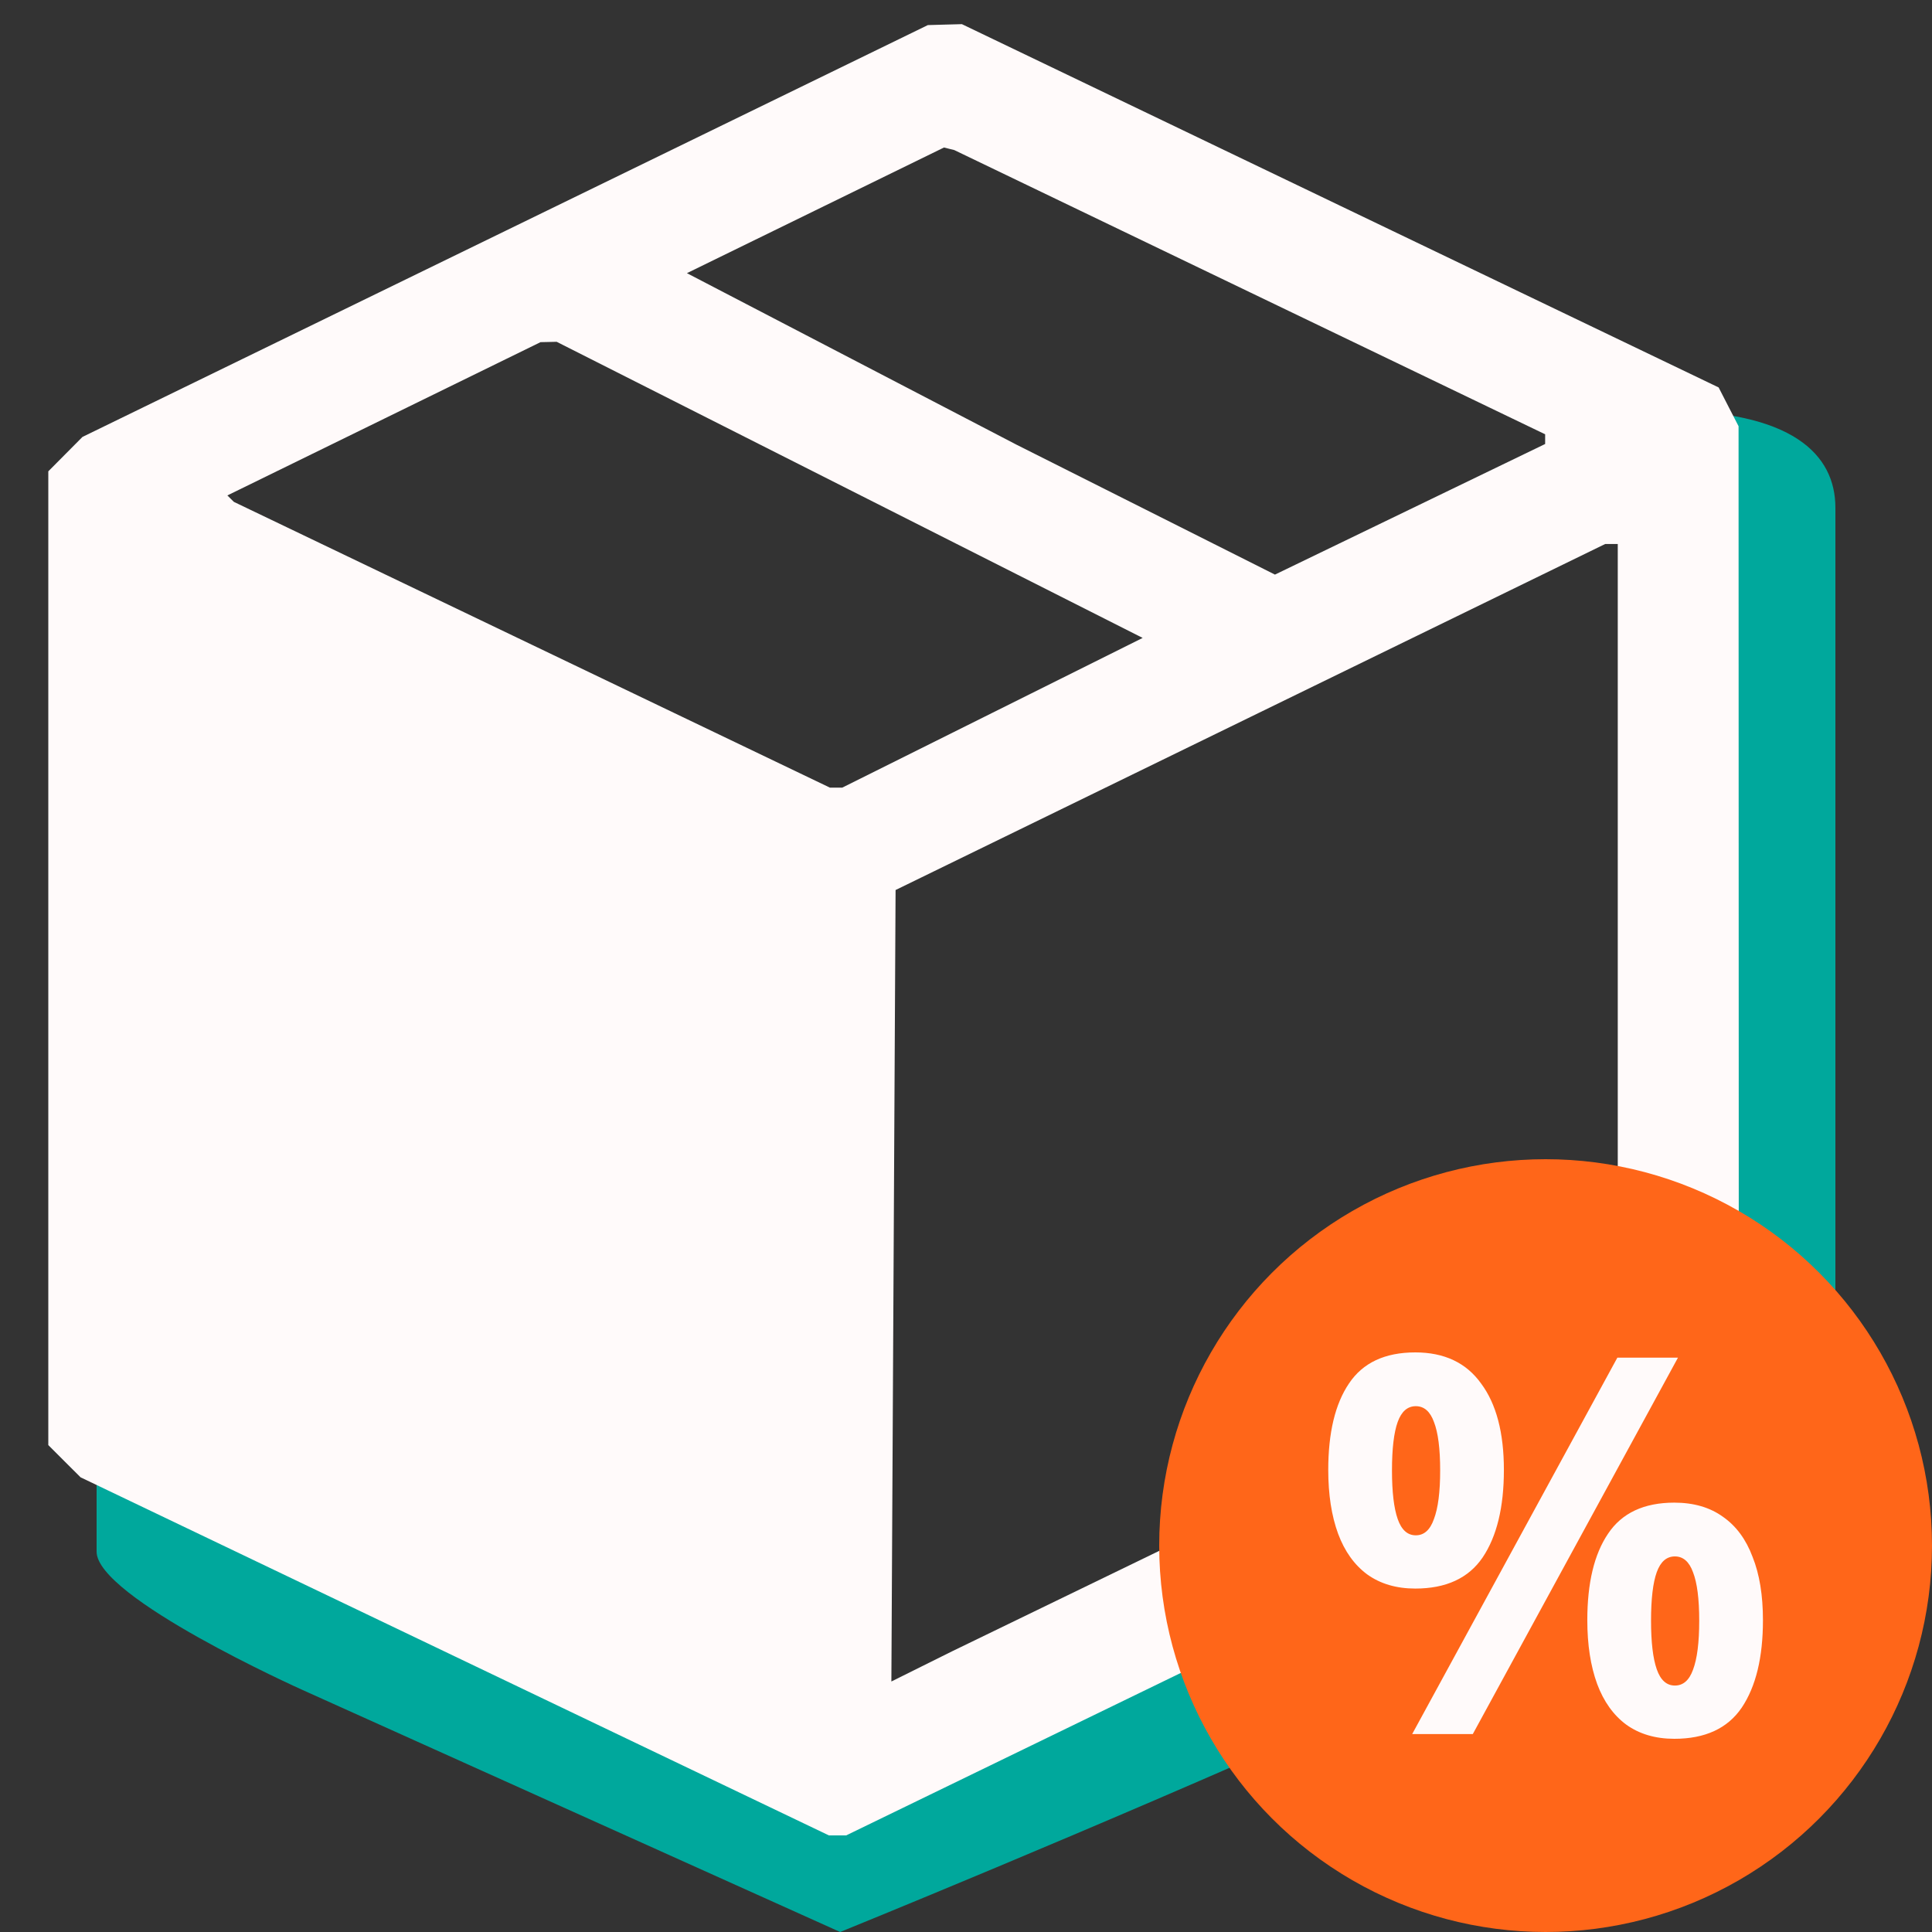
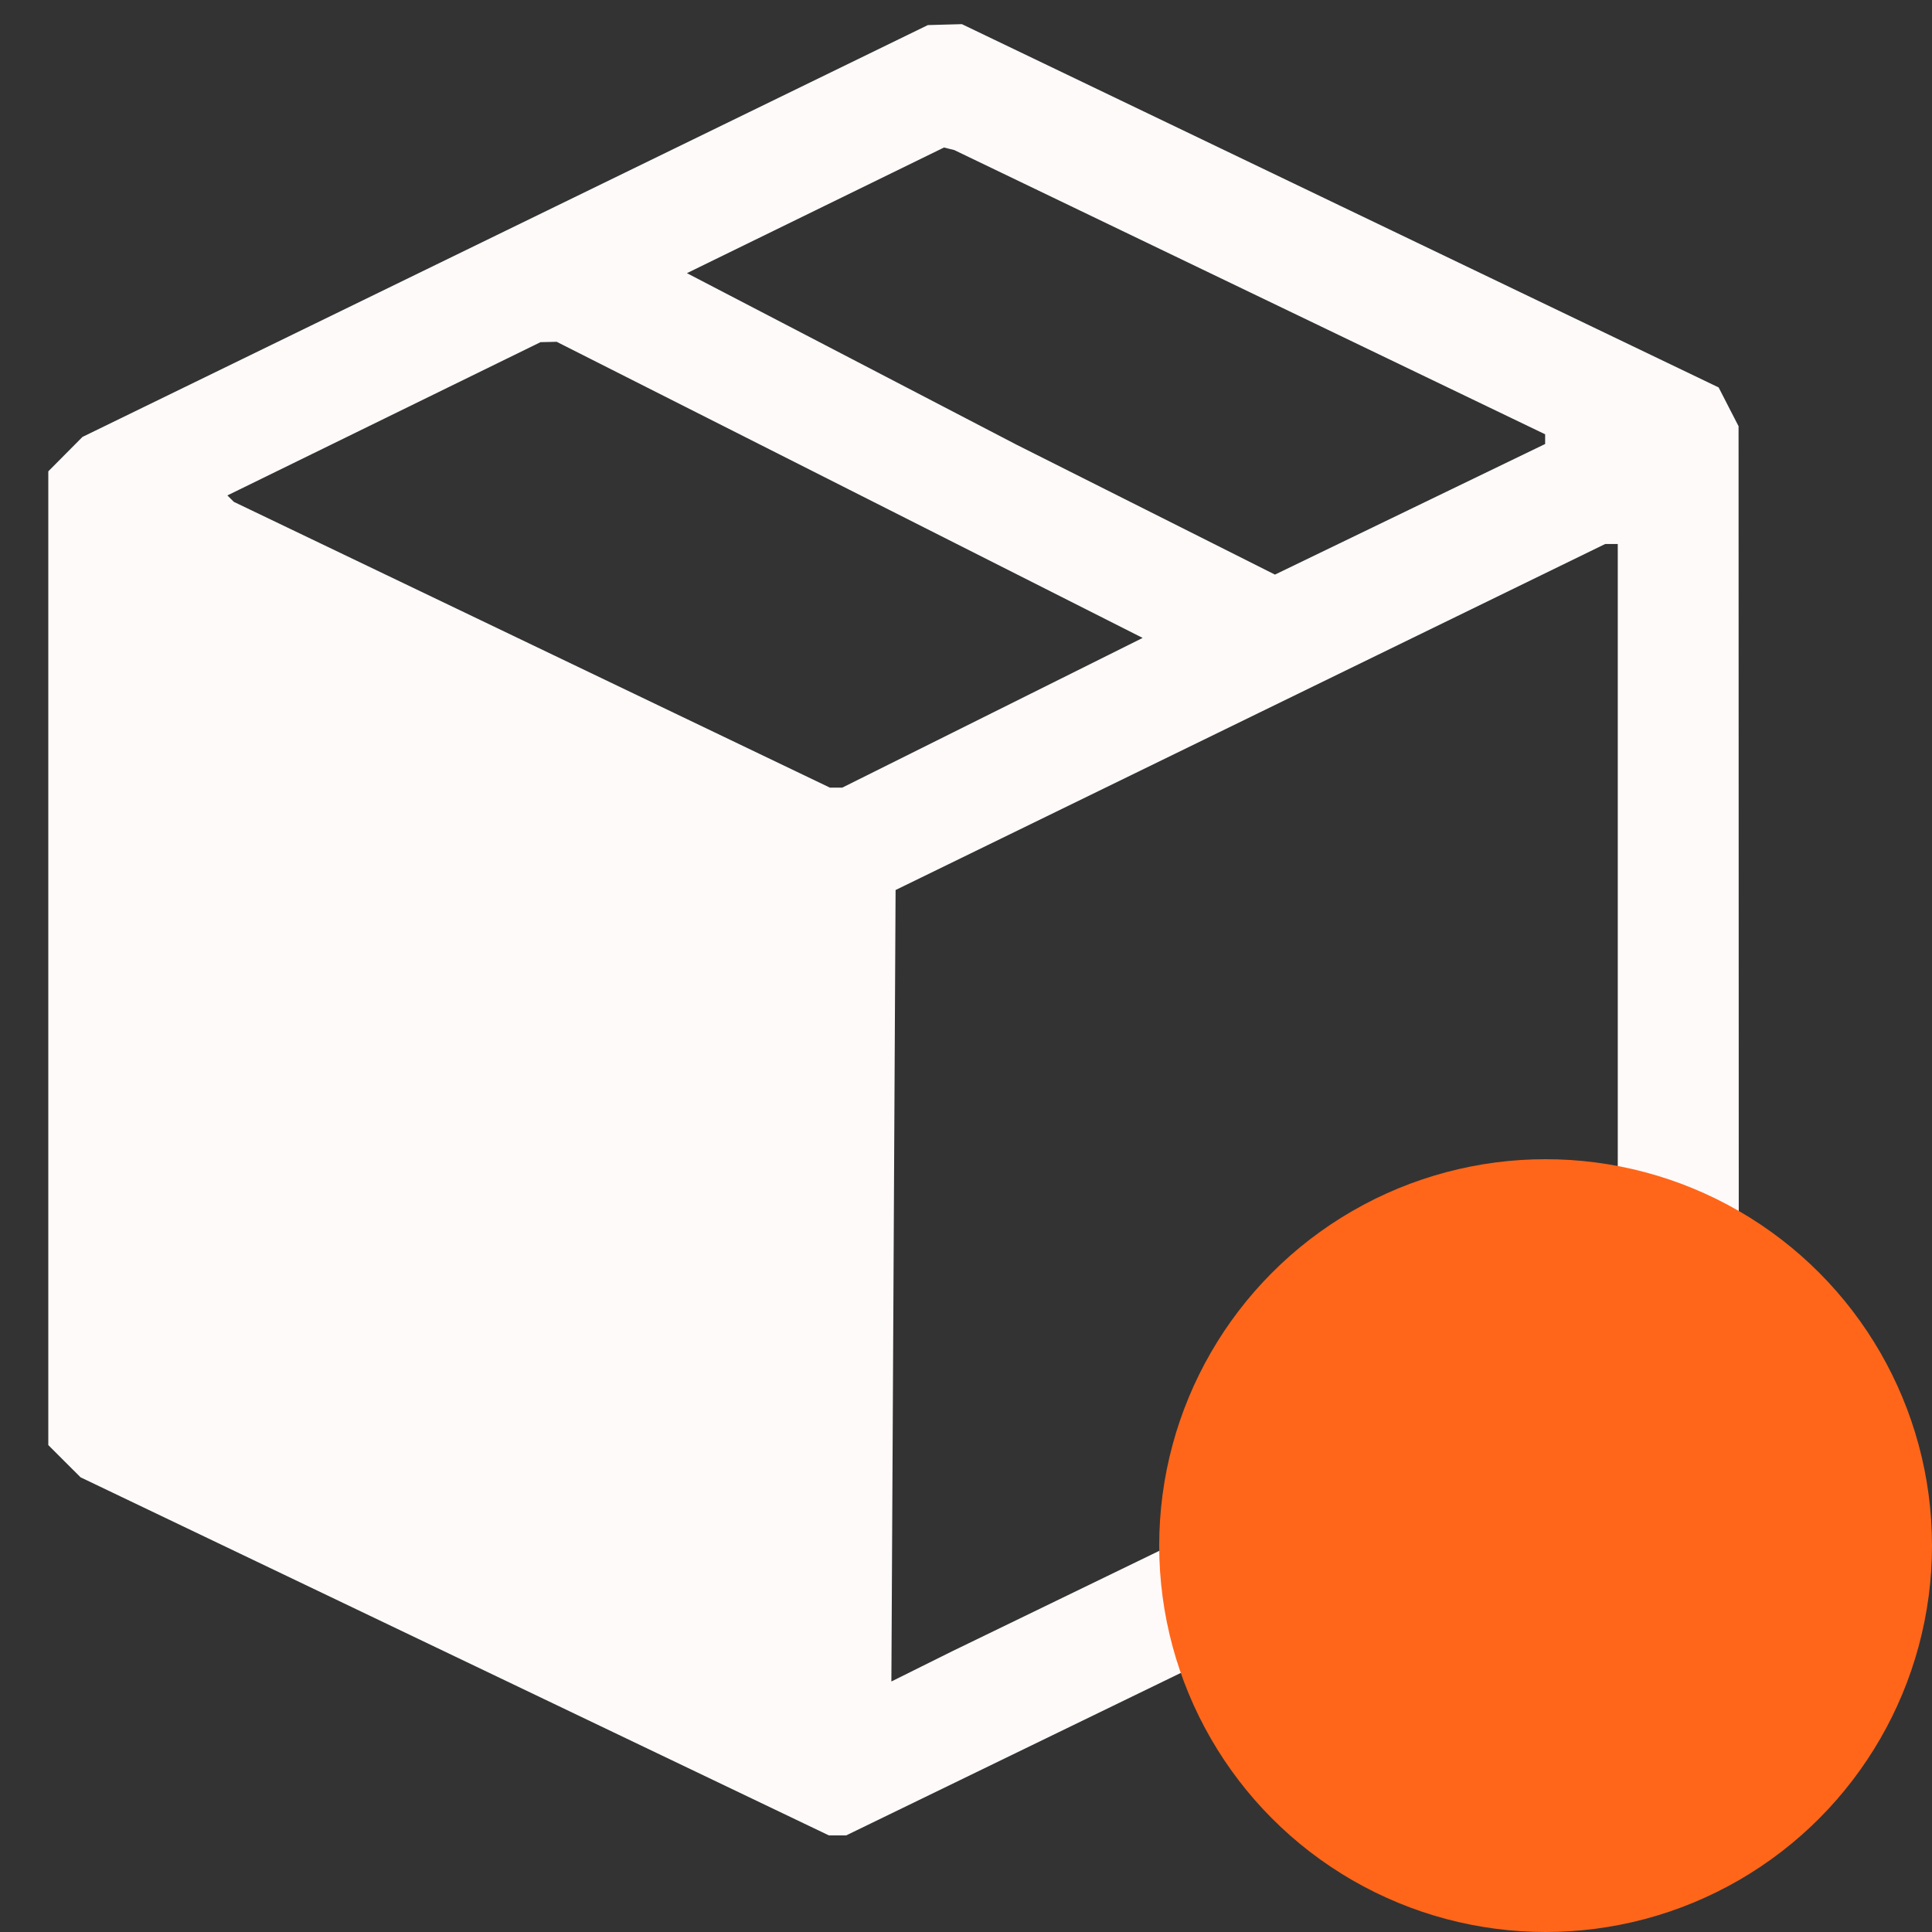
<svg xmlns="http://www.w3.org/2000/svg" width="80" height="80" viewBox="0 0 80 80" fill="none">
  <rect x="0" y="0" width="80" height="80" fill="#333333" stroke="none" />
-   <path d="M4 61.27L34.316 73.318C42.269 73.318 71.394 59.903 67.474 56.614V17H68.895C74.197 17 76 18.802 76 21.025V59.955C76 63.289 34.789 80 34.789 80L12.532 69.98C12.528 69.978 12.529 69.978 12.525 69.977C12.409 69.924 4 66.146 4 64.25V61.27Z" fill="#00A89C" />
  <path fill-rule="evenodd" clip-rule="evenodd" d="M20.918 9.565L3.415 18.092L2.708 18.804L2 19.517V39.677V59.838L2.668 60.506L3.337 61.173L18.83 68.586L34.323 76H34.68H35.038L52.767 67.392L70.496 58.784L71.248 57.956L72 57.128L71.995 37.388L71.99 17.648L71.577 16.846L71.165 16.043L55.498 8.522L39.83 1L39.125 1.019L38.42 1.039L20.918 9.565ZM51.747 12.098L63.981 17.983V18.184V18.385L58.387 21.089L52.793 23.793L47.444 21.104L42.096 18.416L35.27 14.863L28.444 11.311L33.766 8.71L39.088 6.108L39.301 6.161L39.513 6.213L51.747 12.098ZM35.182 20.284L47.315 26.415L41.095 29.515L34.876 32.614H34.62H34.364L22.024 26.698L9.685 20.782L9.55 20.649L9.415 20.515L15.898 17.342L22.382 14.168L22.716 14.161L23.05 14.153L35.182 20.284ZM66.988 38.767V55.01L53.205 61.694L39.422 68.378L38.166 69.002L36.91 69.627L36.997 53.241L37.084 36.854L51.776 29.689L66.469 22.525H66.728H66.988V38.767Z" fill="#FFFAFA" />
  <circle cx="64" cy="64" r="16" fill="#FF6619" />
-   <path d="M58.604 56C59.806 56 60.714 56.429 61.329 57.288C61.958 58.132 62.273 59.325 62.273 60.868C62.273 62.41 61.98 63.618 61.393 64.491C60.807 65.35 59.877 65.779 58.604 65.779C57.818 65.779 57.153 65.582 56.609 65.19C56.08 64.797 55.679 64.237 55.408 63.509C55.136 62.767 55 61.886 55 60.868C55 59.325 55.286 58.132 55.858 57.288C56.43 56.429 57.346 56 58.604 56ZM58.626 58.227C58.282 58.227 58.032 58.445 57.875 58.881C57.718 59.318 57.639 59.987 57.639 60.889C57.639 61.777 57.718 62.447 57.875 62.898C58.032 63.349 58.282 63.574 58.626 63.574C58.969 63.574 59.219 63.349 59.377 62.898C59.548 62.447 59.634 61.777 59.634 60.889C59.634 59.987 59.548 59.318 59.377 58.881C59.219 58.445 58.969 58.227 58.626 58.227ZM69.481 56.218L60.986 71.803H58.476L66.971 56.218H69.481ZM69.331 62.221C70.132 62.221 70.805 62.417 71.348 62.81C71.891 63.189 72.299 63.742 72.571 64.469C72.857 65.182 73 66.055 73 67.089C73 68.631 72.707 69.839 72.12 70.712C71.534 71.571 70.604 72 69.331 72C68.545 72 67.88 71.803 67.336 71.411C66.807 71.018 66.406 70.457 66.135 69.73C65.863 68.988 65.727 68.107 65.727 67.089C65.727 65.546 66.013 64.353 66.585 63.509C67.157 62.65 68.073 62.221 69.331 62.221ZM69.353 64.448C69.01 64.448 68.759 64.666 68.602 65.102C68.445 65.539 68.366 66.208 68.366 67.111C68.366 67.998 68.445 68.668 68.602 69.119C68.759 69.57 69.01 69.795 69.353 69.795C69.696 69.795 69.946 69.577 70.104 69.141C70.275 68.689 70.361 68.013 70.361 67.111C70.361 66.208 70.275 65.539 70.104 65.102C69.946 64.666 69.696 64.448 69.353 64.448Z" fill="#FFFAFA" />
</svg>